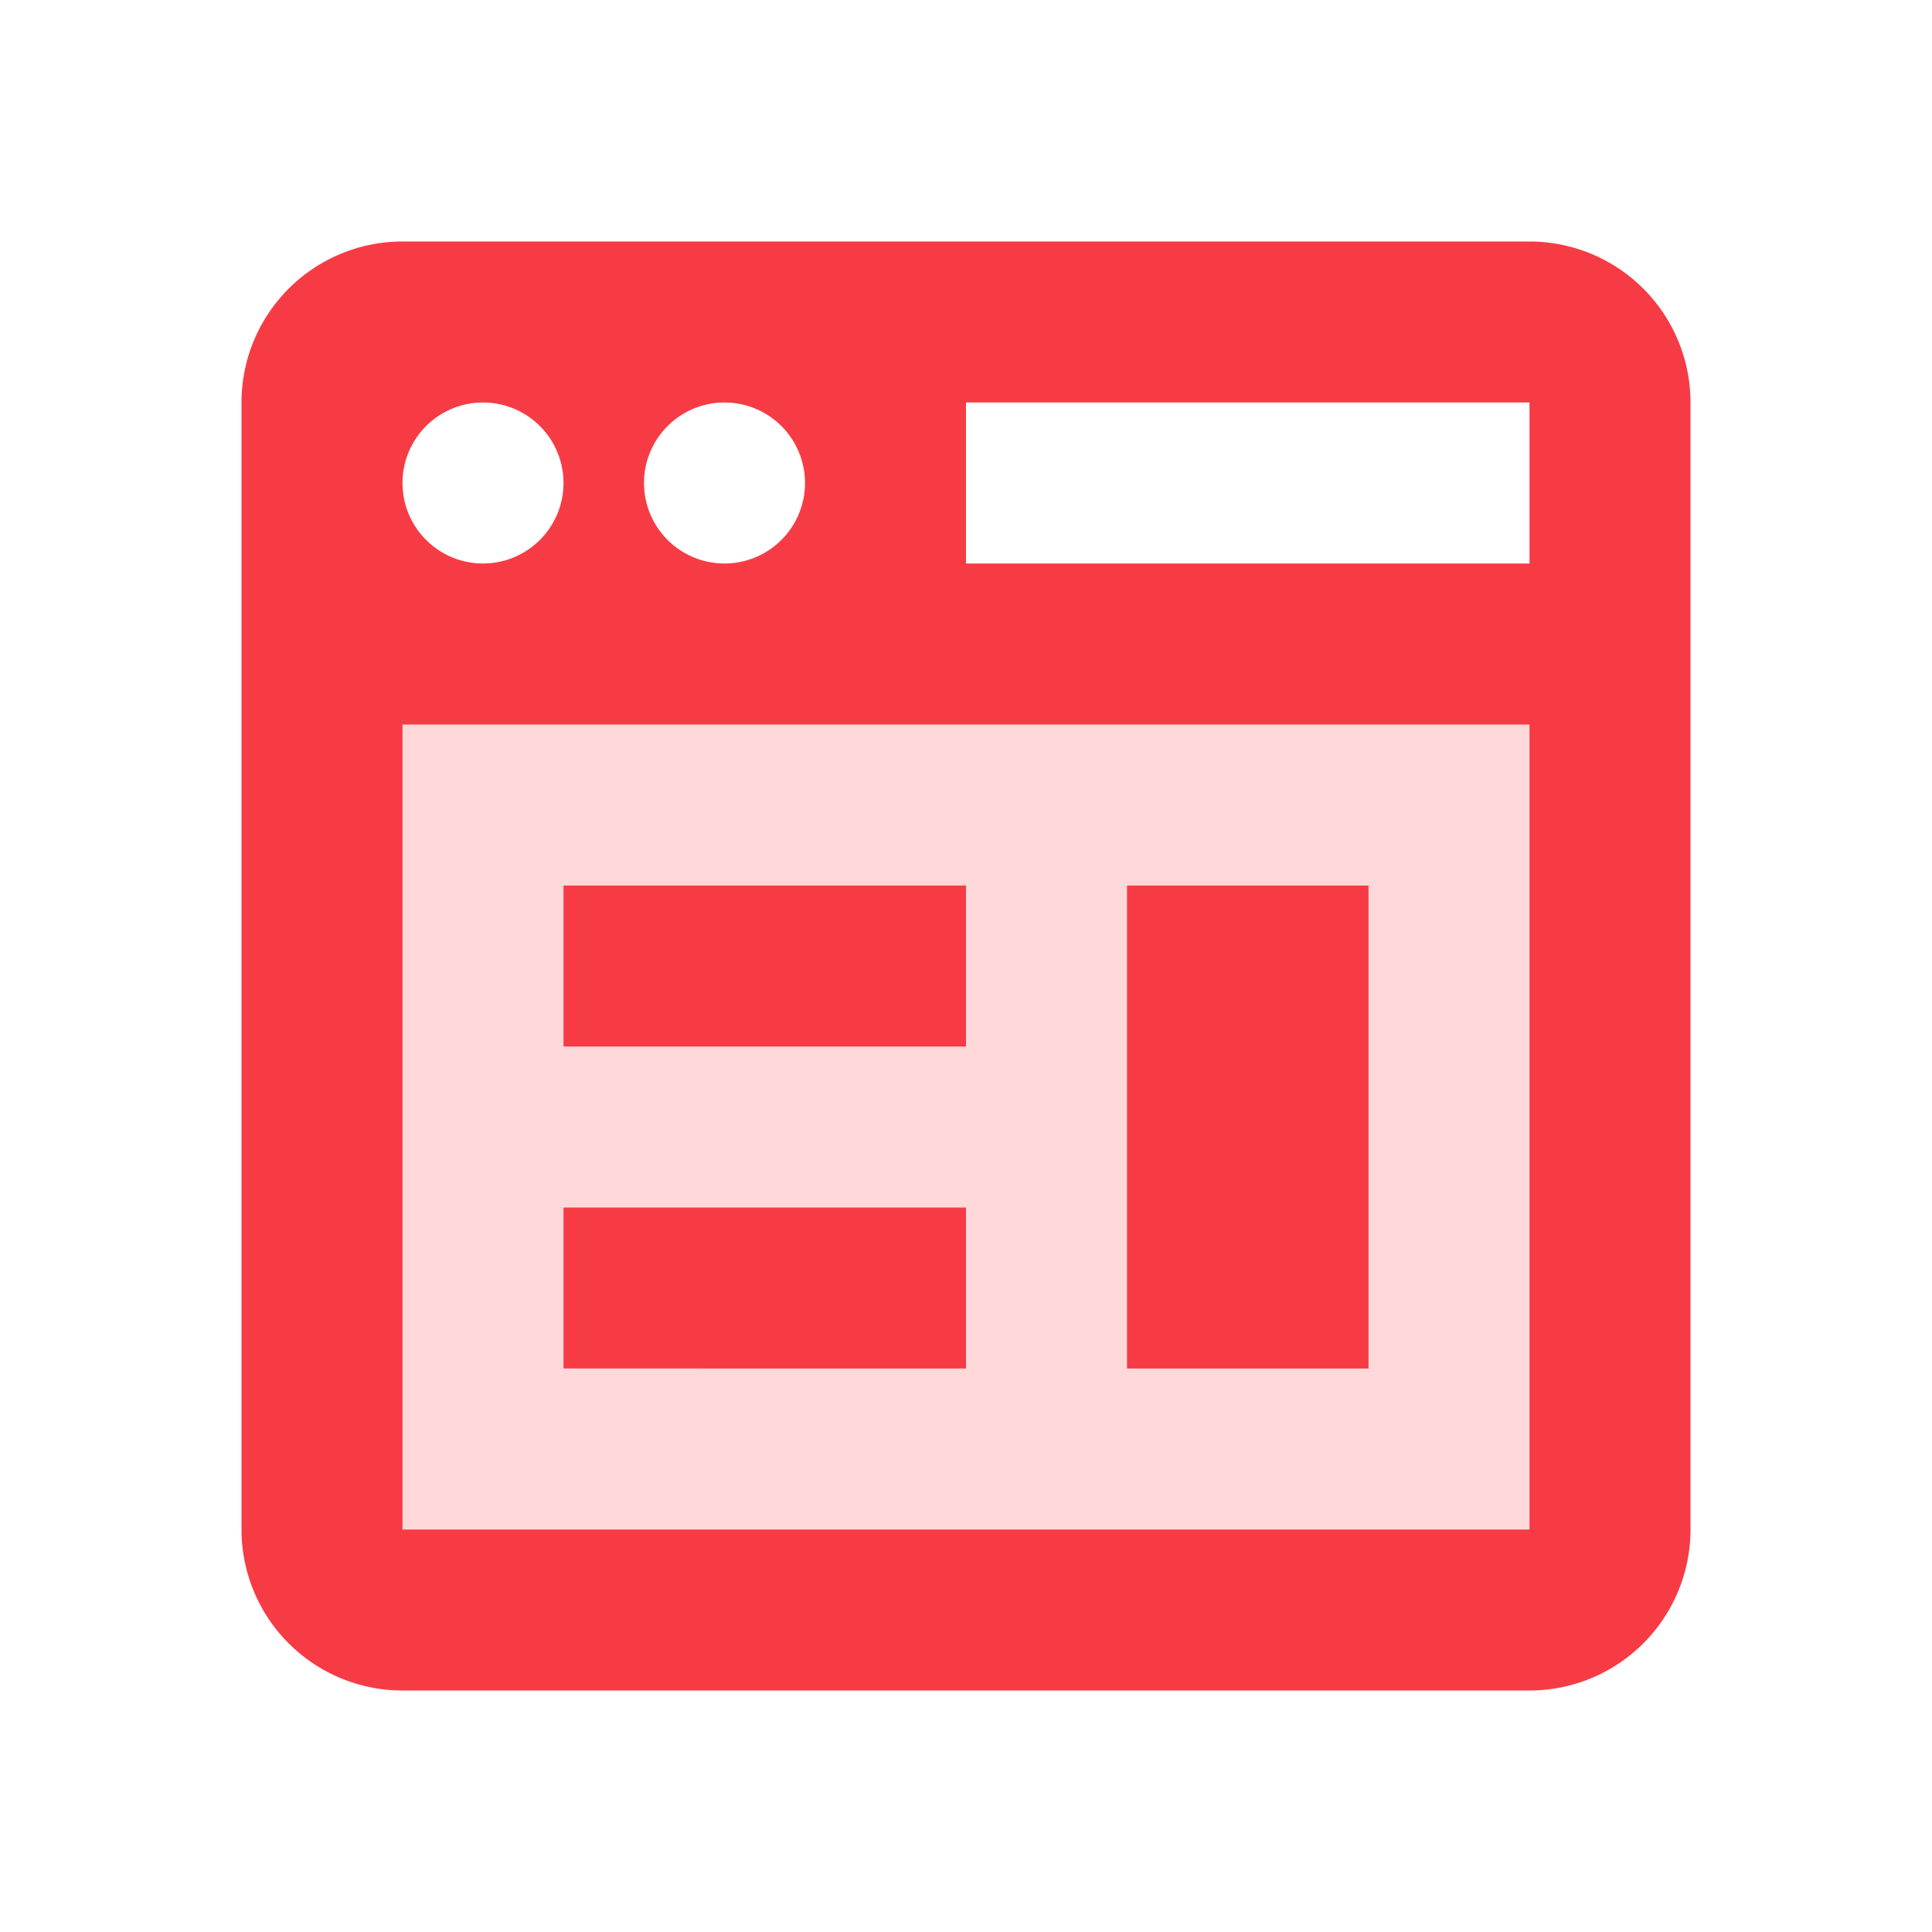
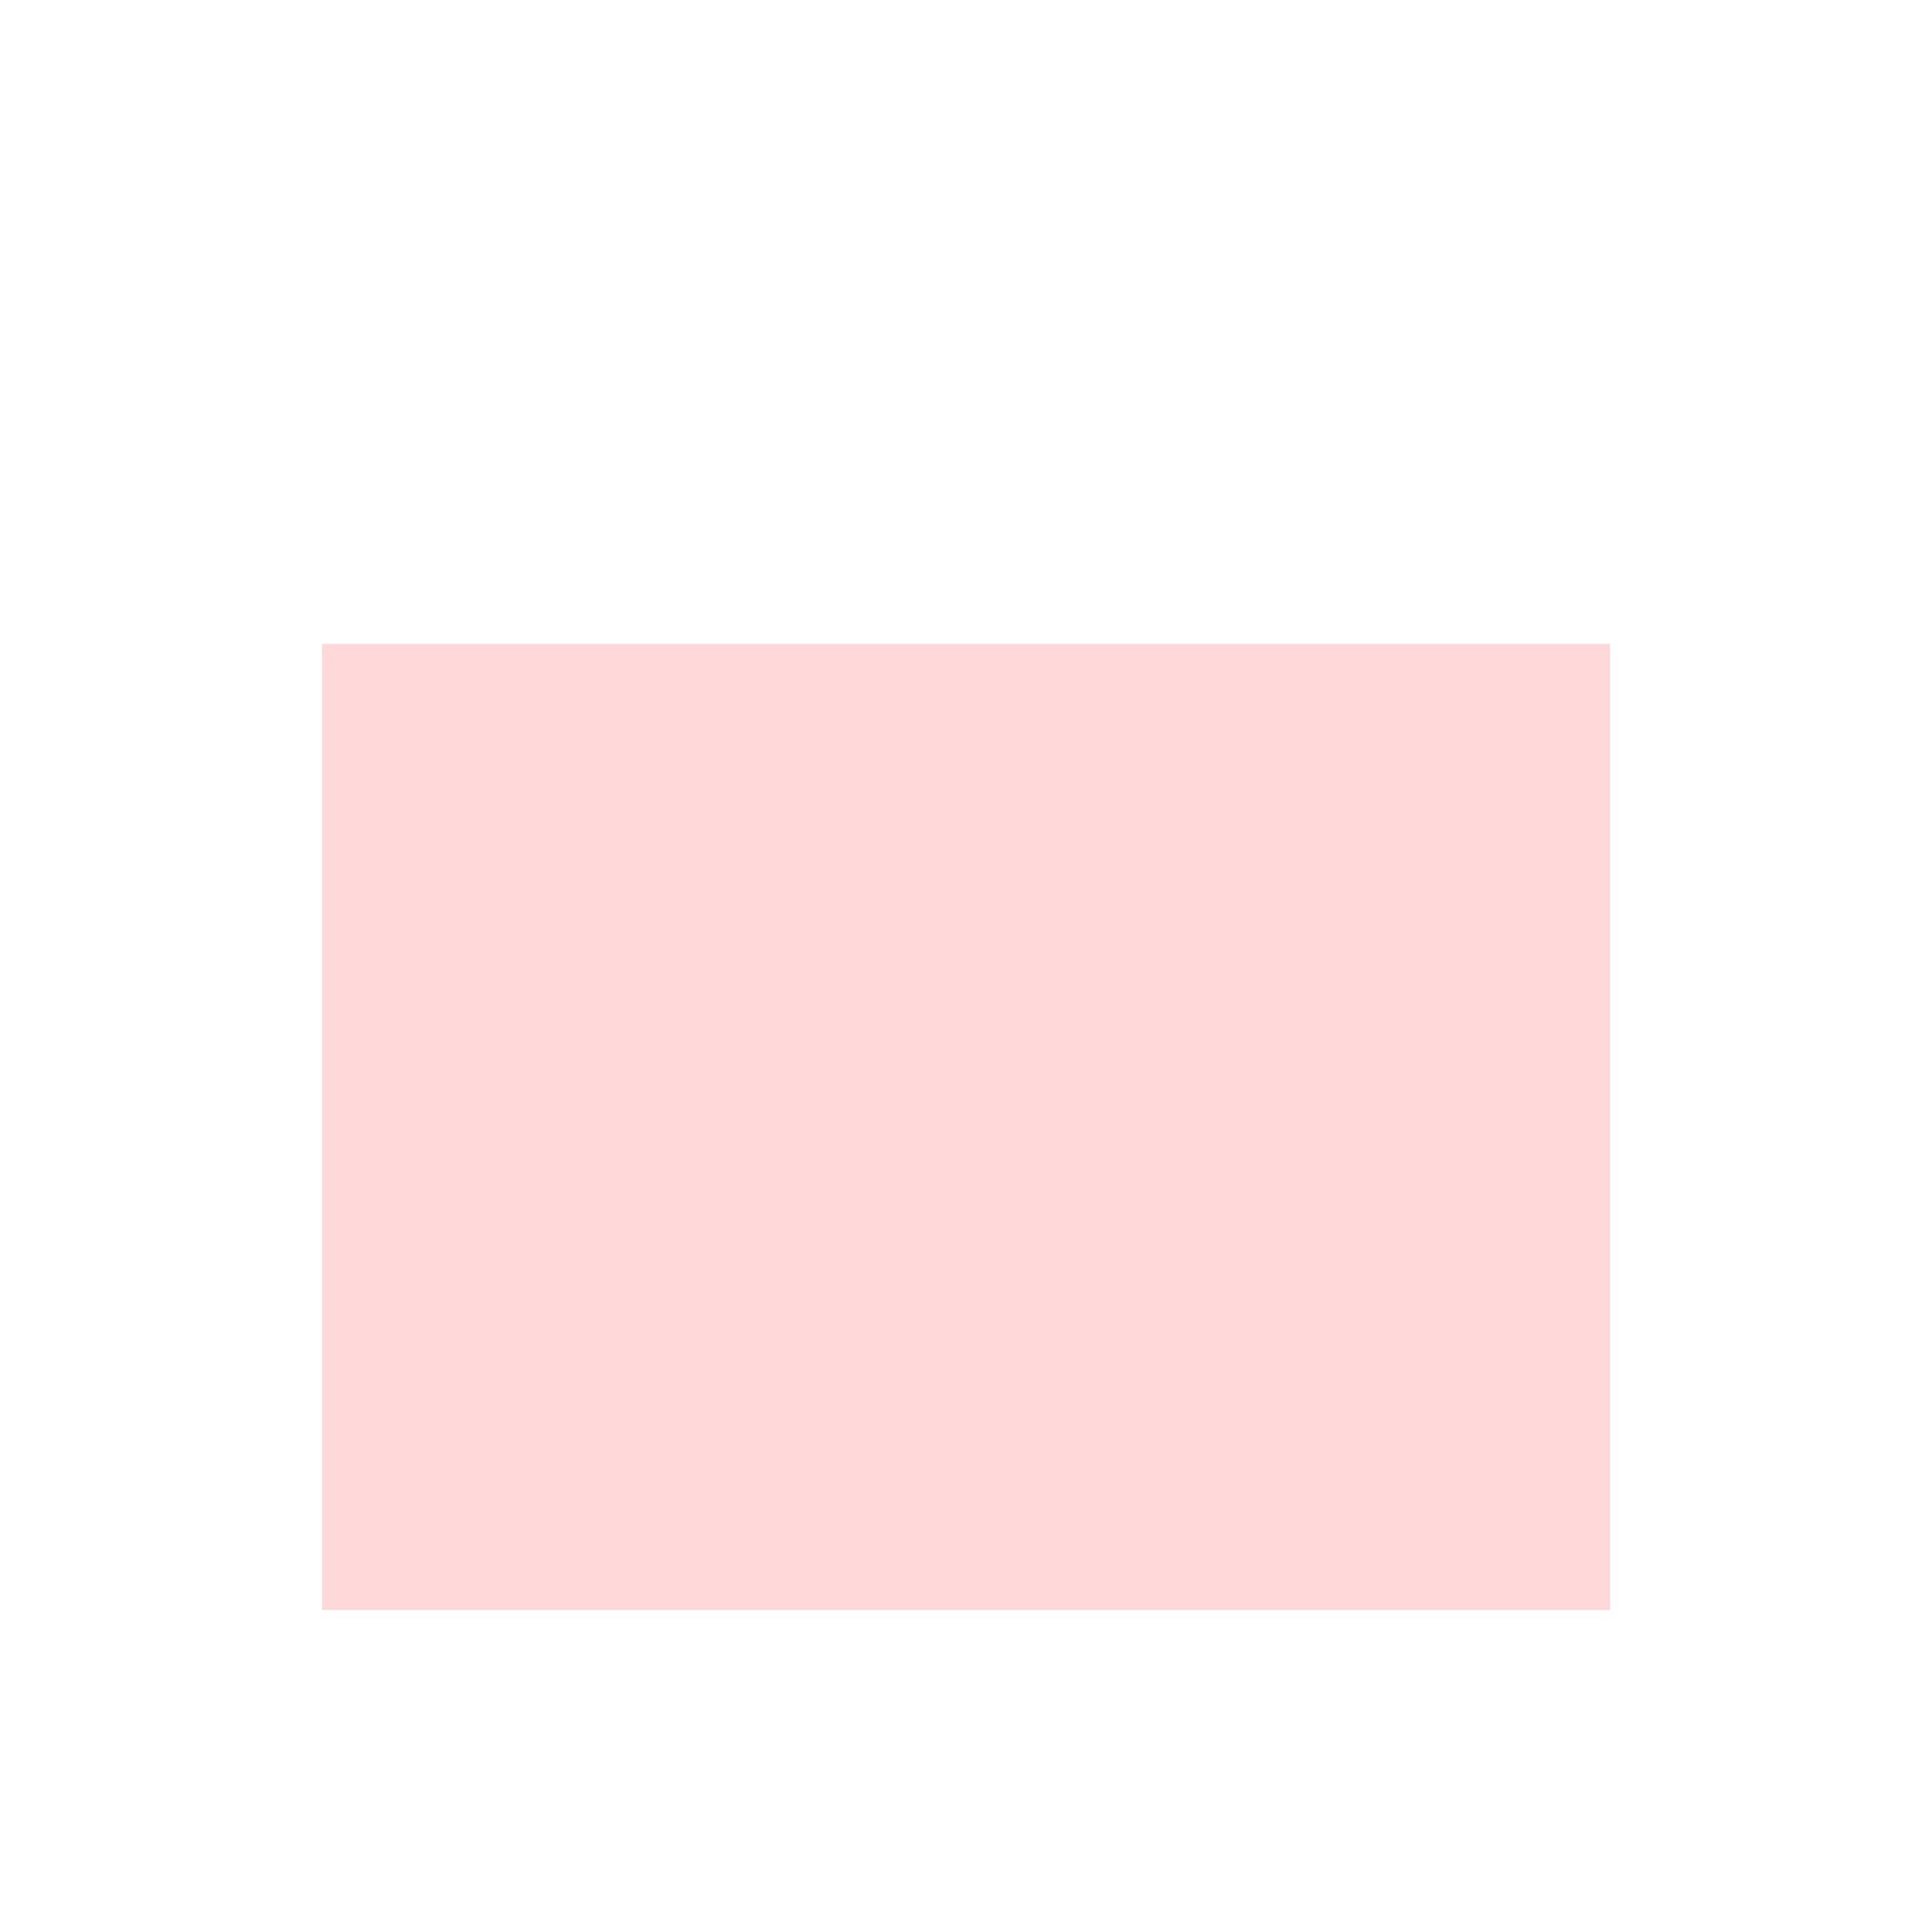
<svg xmlns="http://www.w3.org/2000/svg" width="24" height="24">
  <g fill="none" fill-rule="evenodd">
    <path fill="#FFD9D9" d="M4 8h16v12H4z" />
-     <path fill="#F73B45" d="M5 3h14a2 2 0 0 1 2 2v14a2 2 0 0 1-2 2H5a2 2 0 0 1-2-2V5a2 2 0 0 1 2-2zm0 6v10h14V9H5zm1-2a1 1 0 1 0 0-2 1 1 0 0 0 0 2zm3 0a1 1 0 1 0 0-2 1 1 0 0 0 0 2zm3-2v2h7V5h-7zm-5 6h5v2H7v-2zm0 4h5v2H7v-2zm7-4h3v6h-3v-6z" />
  </g>
</svg>